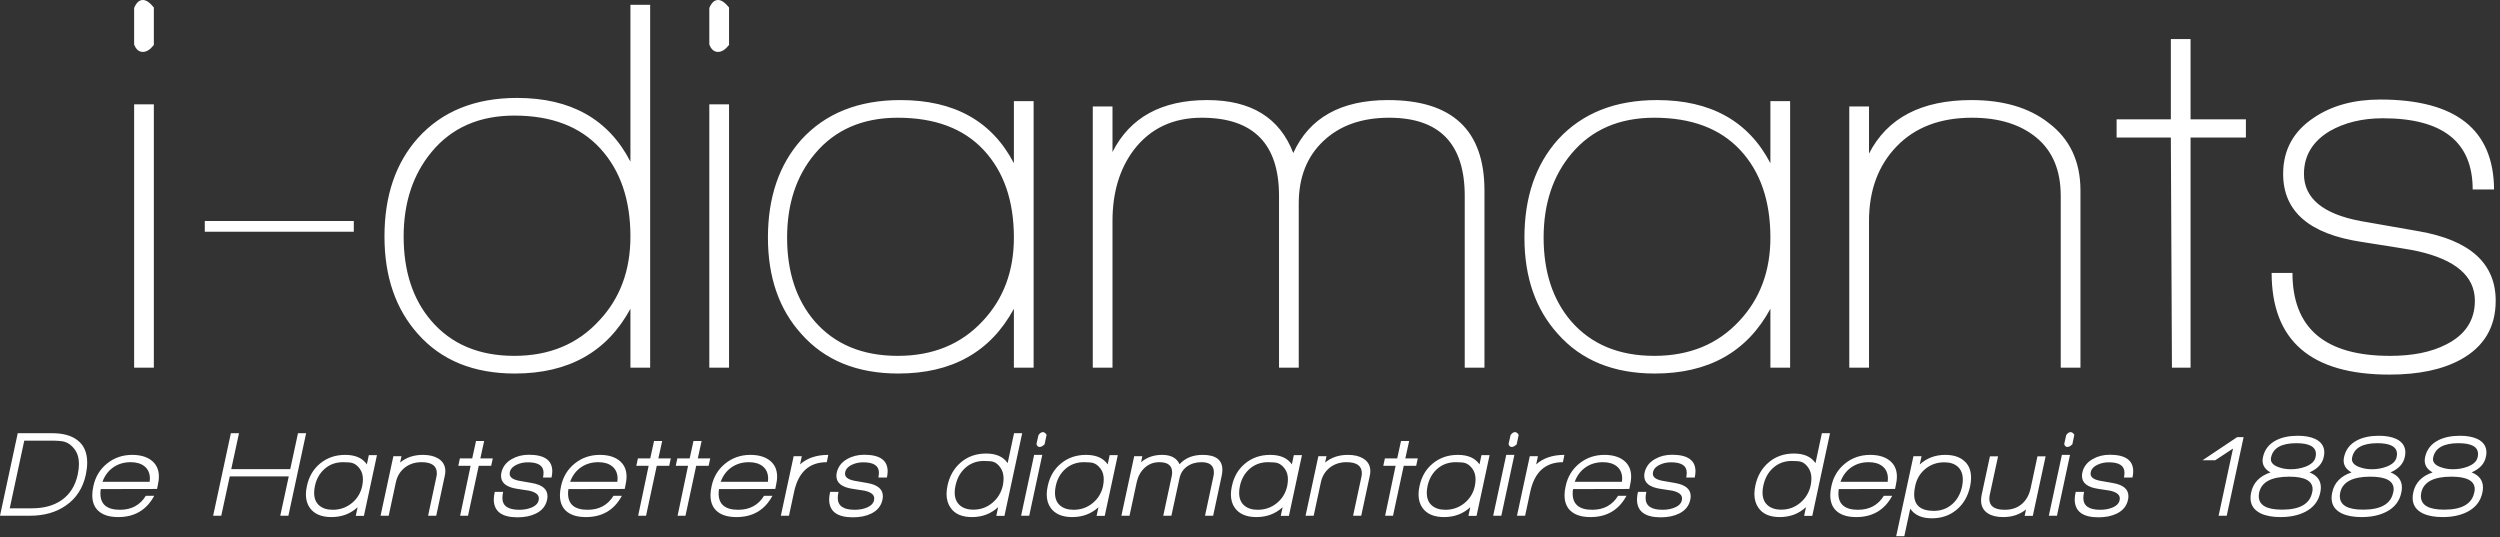
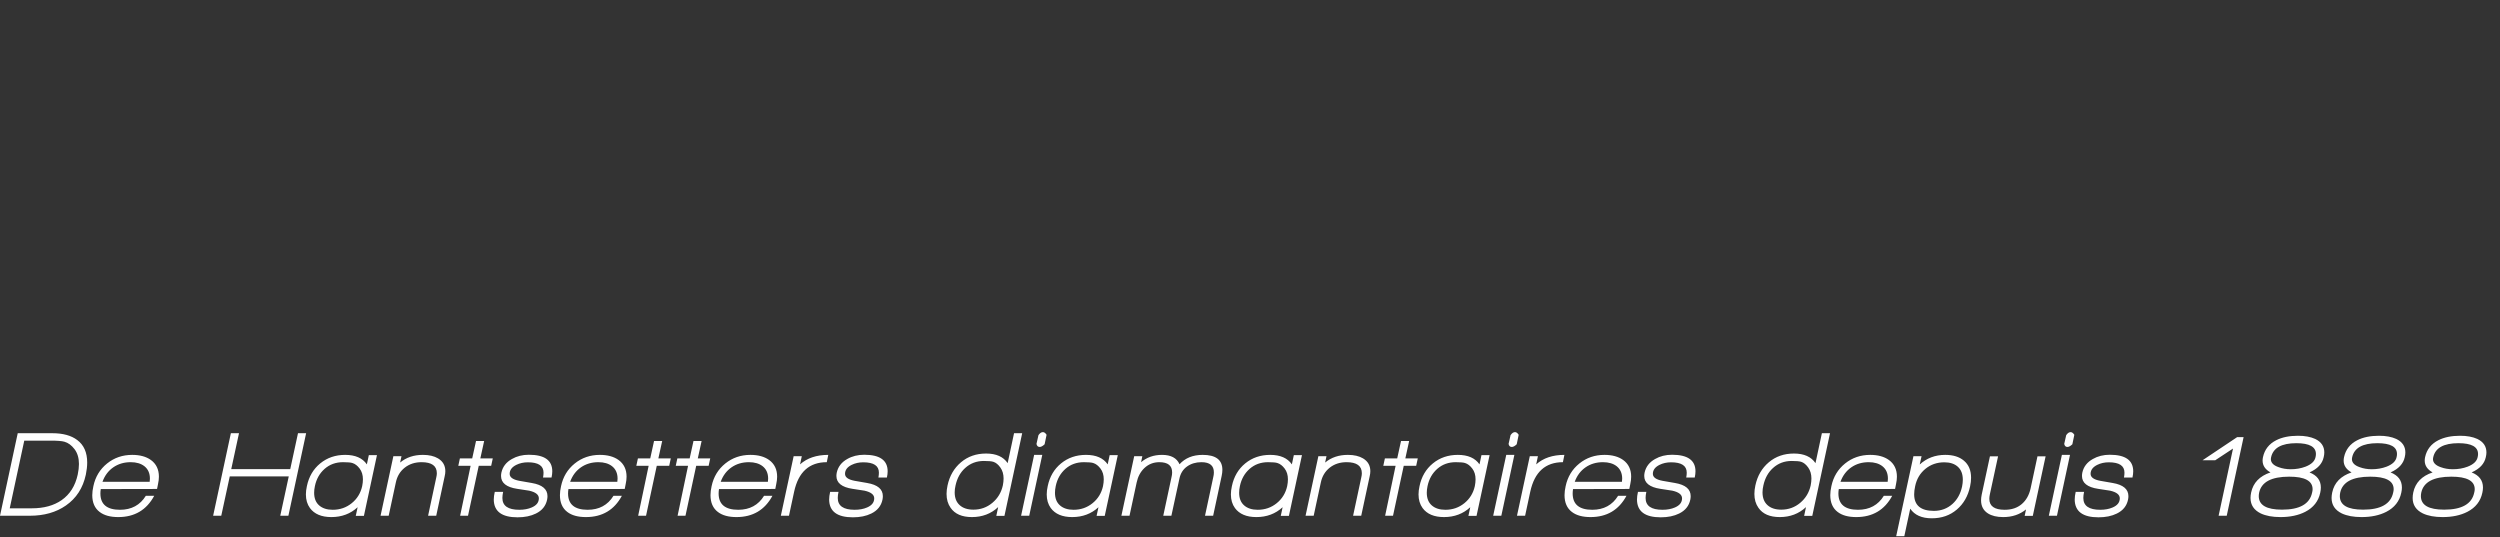
<svg xmlns="http://www.w3.org/2000/svg" width="307px" height="66px" viewBox="0 0 307 66" version="1.1">
  <rect x="0" y="0" width="307" height="66" fill="#333333" stroke="none" />
  <title>logo_fr_white</title>
  <g id="Page-1" stroke="none" stroke-width="1" fill="none" fill-rule="evenodd">
    <g id="404" transform="translate(-467, -56)" fill="#FFFFFF" fill-rule="nonzero">
      <g id="logo_fr_white" transform="translate(467, 56)">
-         <path d="M17.547,6.374 C17.054,6.374 16.695,6.068 16.471,5.454 L16.471,0.986 C16.74,0.329 17.098,0 17.547,0 C17.951,0 18.399,0.307 18.892,0.92 L18.892,5.52 C18.444,6.09 17.995,6.374 17.547,6.374 Z M16.471,45.146 L16.471,12.814 L18.892,12.814 L18.892,45.146 L16.471,45.146 Z M25.148,28.454 L25.148,27.14 L43.446,27.14 L43.446,28.454 L25.148,28.454 Z M77.417,45.146 L77.417,37.917 C74.547,43.218 69.816,45.869 63.223,45.869 C58.155,45.869 54.187,44.248 51.316,41.006 C48.581,37.939 47.213,33.952 47.213,29.046 C47.213,24.051 48.581,20.021 51.316,16.954 C54.276,13.669 58.335,12.026 63.492,12.026 C70.085,12.026 74.726,14.632 77.417,19.846 L77.417,0.591 L79.839,0.591 L79.839,45.146 L77.417,45.146 Z M63.156,14.194 C58.851,14.194 55.465,15.684 52.998,18.663 C50.711,21.423 49.567,24.884 49.567,29.046 C49.567,33.295 50.689,36.734 52.931,39.363 C55.397,42.254 58.806,43.7 63.156,43.7 C67.461,43.7 70.937,42.254 73.583,39.363 C76.139,36.647 77.417,33.208 77.417,29.046 C77.417,24.533 76.184,20.93 73.717,18.236 C71.251,15.541 67.73,14.194 63.156,14.194 Z M88.18,6.374 C87.687,6.374 87.328,6.068 87.104,5.454 L87.104,0.986 C87.373,0.329 87.732,0 88.18,0 C88.584,0 89.032,0.307 89.526,0.92 L89.526,5.52 C89.077,6.09 88.629,6.374 88.18,6.374 Z M87.104,45.146 L87.104,12.814 L89.526,12.814 L89.526,45.146 L87.104,45.146 Z M124.506,45.146 L124.506,37.917 C121.636,43.218 116.904,45.869 110.312,45.869 C105.244,45.869 101.275,44.248 98.405,41.006 C95.67,37.983 94.302,34.04 94.302,29.177 C94.302,24.227 95.67,20.218 98.405,17.151 C101.365,13.91 105.424,12.289 110.581,12.289 C117.174,12.289 121.815,14.873 124.506,20.043 L124.506,12.42 L126.928,12.42 L126.928,45.146 L124.506,45.146 Z M110.245,14.457 C105.939,14.457 102.554,15.925 100.087,18.86 C97.8,21.576 96.656,25.015 96.656,29.177 C96.656,33.383 97.777,36.8 100.02,39.429 C102.486,42.276 105.895,43.7 110.245,43.7 C114.55,43.7 118.026,42.276 120.672,39.429 C123.228,36.712 124.506,33.295 124.506,29.177 C124.506,24.665 123.273,21.083 120.806,18.433 C118.339,15.782 114.819,14.457 110.245,14.457 Z M179.869,45.146 L179.869,24.051 C179.869,17.655 176.775,14.457 170.586,14.457 C167.222,14.457 164.531,15.41 162.513,17.316 C160.495,19.221 159.486,21.773 159.486,24.971 L159.486,45.146 L157.064,45.146 L157.064,24.051 C157.064,17.655 153.903,14.457 147.579,14.457 C144.037,14.457 141.256,15.771 139.238,18.4 C137.489,20.722 136.614,23.635 136.614,27.14 L136.614,45.146 L134.193,45.146 L134.193,13.077 L136.614,13.077 L136.614,18.663 C138.767,14.413 142.646,12.289 148.252,12.289 C153.634,12.289 157.154,14.457 158.813,18.794 C160.787,14.457 164.666,12.289 170.451,12.289 C178.344,12.289 182.291,15.99 182.291,23.394 L182.291,45.146 L179.869,45.146 Z M217.405,45.146 L217.405,37.917 C214.535,43.218 209.804,45.869 203.212,45.869 C198.144,45.869 194.175,44.248 191.305,41.006 C188.569,37.983 187.201,34.04 187.201,29.177 C187.201,24.227 188.569,20.218 191.305,17.151 C194.265,13.91 198.323,12.289 203.481,12.289 C210.073,12.289 214.715,14.873 217.405,20.043 L217.405,12.42 L219.827,12.42 L219.827,45.146 L217.405,45.146 Z M203.144,14.457 C198.839,14.457 195.453,15.925 192.987,18.86 C190.699,21.576 189.556,25.015 189.556,29.177 C189.556,33.383 190.677,36.8 192.919,39.429 C195.386,42.276 198.794,43.7 203.144,43.7 C207.45,43.7 210.925,42.276 213.571,39.429 C216.127,36.712 217.405,33.295 217.405,29.177 C217.405,24.665 216.172,21.083 213.706,18.433 C211.239,15.782 207.719,14.457 203.144,14.457 Z M253.058,45.146 L253.058,24.051 C253.058,20.941 252.072,18.564 250.099,16.921 C248.125,15.279 245.479,14.457 242.161,14.457 C238.259,14.457 235.176,15.629 232.911,17.973 C230.646,20.317 229.514,23.372 229.514,27.14 L229.514,45.146 L227.092,45.146 L227.092,13.077 L229.514,13.077 L229.514,18.86 C231.756,14.479 235.949,12.289 242.093,12.289 C245.995,12.289 249.134,13.209 251.511,15.049 C254.157,17.02 255.48,19.802 255.48,23.394 L255.48,45.146 L253.058,45.146 Z M269.001,16.889 L269.001,45.146 L266.714,45.146 L266.58,16.889 L259.92,16.889 L259.92,14.654 L266.58,14.654 L266.58,4.797 L269.001,4.797 L269.001,14.654 L275.796,14.654 L275.796,16.889 L269.001,16.889 Z M293.42,46 C283.778,46 278.957,41.838 278.957,33.514 L281.514,33.514 C281.514,40.305 285.505,43.7 293.488,43.7 C296.268,43.7 298.555,43.24 300.349,42.32 C302.726,41.137 303.914,39.341 303.914,36.931 C303.914,33.909 301.538,31.871 296.784,30.82 C296.47,30.732 294.205,30.36 289.99,29.703 C283.576,28.739 280.37,25.957 280.37,21.357 C280.37,18.422 281.626,16.122 284.137,14.457 C286.335,12.968 289.048,12.223 292.277,12.223 C301.56,12.223 306.224,15.903 306.269,23.263 L303.645,23.263 C303.645,17.436 299.968,14.523 292.613,14.523 C290.102,14.523 287.927,15.049 286.088,16.1 C283.98,17.37 282.926,19.123 282.926,21.357 C282.926,24.336 285.236,26.264 289.855,27.14 L296.986,28.389 C303.309,29.484 306.471,32.331 306.471,36.931 C306.471,40.173 305.036,42.583 302.165,44.16 C299.923,45.387 297.008,46 293.42,46 Z" id="i-diamants" />
        <path d="M3.66,63.333 L0,63.333 L2.178,53.198 L6.413,53.198 C7.724,53.198 8.747,53.477 9.483,54.035 C10.3,54.643 10.708,55.565 10.708,56.801 C10.708,57.249 10.653,57.742 10.542,58.28 C10.189,59.925 9.372,61.19 8.092,62.077 C6.892,62.914 5.415,63.333 3.66,63.333 Z M7.91,54.244 C7.608,54.155 7.038,54.11 6.201,54.11 L2.98,54.11 L1.195,62.421 L3.902,62.421 C5.384,62.421 6.605,62.087 7.562,61.42 C8.581,60.712 9.241,59.666 9.544,58.28 C9.645,57.802 9.695,57.369 9.695,56.98 C9.695,56.243 9.514,55.635 9.151,55.156 C8.788,54.678 8.374,54.374 7.91,54.244 Z M12.374,60.059 C12.344,60.249 12.329,60.428 12.329,60.597 C12.329,61.933 13.131,62.601 14.734,62.601 C16.145,62.601 17.204,62.028 17.91,60.881 L18.939,60.881 C18.001,62.625 16.529,63.497 14.522,63.497 C13.544,63.497 12.783,63.288 12.238,62.87 C11.633,62.411 11.331,61.724 11.331,60.807 C11.331,60.468 11.376,60.099 11.467,59.701 C11.709,58.555 12.268,57.628 13.146,56.92 C14.023,56.213 15.051,55.859 16.231,55.859 C17.179,55.859 17.945,56.068 18.53,56.487 C19.186,56.965 19.513,57.648 19.513,58.535 C19.513,58.814 19.478,59.113 19.407,59.431 L19.286,60.044 L12.374,60.059 Z M16.05,56.756 C15.233,56.756 14.52,56.968 13.909,57.391 C13.299,57.815 12.858,58.405 12.586,59.162 L18.379,59.162 C18.399,59.033 18.409,58.903 18.409,58.774 C18.409,58.116 18.182,57.608 17.729,57.249 C17.305,56.92 16.745,56.756 16.05,56.756 Z M34.416,63.333 L35.459,58.505 L28.214,58.505 L27.171,63.333 L26.173,63.333 L28.351,53.198 L29.349,53.198 L28.396,57.608 L35.641,57.608 L36.594,53.198 L37.592,53.198 L35.414,63.333 L34.416,63.333 Z M43.689,63.348 L43.916,62.287 C43.039,63.094 41.965,63.497 40.695,63.497 C39.485,63.497 38.607,63.129 38.063,62.391 C37.73,61.933 37.564,61.375 37.564,60.717 C37.564,60.398 37.604,60.059 37.685,59.701 C37.927,58.535 38.474,57.603 39.326,56.905 C40.178,56.208 41.199,55.859 42.389,55.859 C43.629,55.859 44.516,56.248 45.051,57.025 L45.293,55.889 L46.291,55.889 L44.688,63.348 L43.689,63.348 Z M43.281,56.86 C43.079,56.791 42.696,56.756 42.131,56.756 C41.244,56.756 40.49,57.027 39.87,57.57 C39.25,58.114 38.849,58.824 38.668,59.701 C38.607,59.99 38.577,60.259 38.577,60.508 C38.577,61.185 38.781,61.704 39.19,62.062 C39.598,62.421 40.155,62.601 40.861,62.601 C41.748,62.601 42.525,62.331 43.19,61.793 C43.856,61.255 44.284,60.558 44.476,59.701 C44.536,59.402 44.567,59.123 44.567,58.863 C44.567,58.335 44.433,57.894 44.166,57.541 C43.899,57.187 43.604,56.96 43.281,56.86 Z M52.57,63.333 L53.583,58.594 C53.623,58.425 53.644,58.266 53.644,58.116 C53.644,57.209 53.018,56.756 51.768,56.756 C50.961,56.756 50.273,56.98 49.704,57.428 C49.134,57.877 48.768,58.485 48.607,59.252 L47.73,63.333 L46.732,63.333 L48.305,56.023 L49.303,56.023 L49.136,56.801 C49.883,56.173 50.815,55.859 51.935,55.859 C52.691,55.859 53.311,56.003 53.795,56.292 C54.39,56.651 54.687,57.174 54.687,57.862 C54.687,58.051 54.662,58.251 54.612,58.46 L53.568,63.333 L52.57,63.333 Z M58.788,57.204 L57.472,63.333 L56.504,63.333 L57.79,57.204 L56.278,57.204 L56.474,56.292 L57.987,56.292 L58.456,54.155 L59.454,54.155 L58.985,56.292 L60.513,56.292 L60.316,57.204 L58.788,57.204 Z M63.555,63.527 C61.629,63.527 60.656,62.805 60.636,61.36 C60.636,61.071 60.676,60.752 60.757,60.403 L61.785,60.403 C61.725,60.682 61.694,60.931 61.694,61.151 C61.694,62.117 62.385,62.601 63.767,62.601 C64.351,62.601 64.861,62.506 65.294,62.317 C65.879,62.067 66.171,61.694 66.171,61.195 C66.171,60.747 65.773,60.433 64.977,60.254 C64.956,60.254 64.467,60.179 63.509,60.029 C62.188,59.83 61.528,59.302 61.528,58.445 C61.528,58.315 61.543,58.176 61.573,58.026 C61.735,57.309 62.163,56.756 62.859,56.367 C63.464,56.018 64.16,55.844 64.946,55.844 C66.862,55.844 67.82,56.522 67.82,57.877 C67.82,58.106 67.79,58.36 67.729,58.639 L66.686,58.639 C66.726,58.42 66.746,58.221 66.746,58.041 C66.746,57.194 66.106,56.771 64.825,56.771 C64.301,56.771 63.827,56.875 63.404,57.085 C62.859,57.354 62.587,57.722 62.587,58.191 C62.587,58.609 62.98,58.893 63.767,59.043 C63.968,59.083 64.482,59.172 65.309,59.312 C66.59,59.531 67.23,60.069 67.23,60.926 C67.23,61.066 67.215,61.21 67.185,61.36 C67.023,62.127 66.565,62.695 65.808,63.064 C65.183,63.373 64.432,63.527 63.555,63.527 Z M69.804,60.059 C69.773,60.249 69.758,60.428 69.758,60.597 C69.758,61.933 70.56,62.601 72.163,62.601 C73.575,62.601 74.633,62.028 75.339,60.881 L76.368,60.881 C75.43,62.625 73.958,63.497 71.951,63.497 C70.973,63.497 70.212,63.288 69.667,62.87 C69.062,62.411 68.76,61.724 68.76,60.807 C68.76,60.468 68.805,60.099 68.896,59.701 C69.138,58.555 69.698,57.628 70.575,56.92 C71.452,56.213 72.481,55.859 73.66,55.859 C74.608,55.859 75.374,56.068 75.959,56.487 C76.615,56.965 76.942,57.648 76.942,58.535 C76.942,58.814 76.907,59.113 76.837,59.431 L76.716,60.044 L69.804,60.059 Z M73.479,56.756 C72.662,56.756 71.949,56.968 71.339,57.391 C70.729,57.815 70.288,58.405 70.015,59.162 L75.808,59.162 C75.828,59.033 75.838,58.903 75.838,58.774 C75.838,58.116 75.611,57.608 75.158,57.249 C74.734,56.92 74.175,56.756 73.479,56.756 Z M80.65,57.204 L79.334,63.333 L78.366,63.333 L79.652,57.204 L78.139,57.204 L78.336,56.292 L79.849,56.292 L80.317,54.155 L81.316,54.155 L80.847,56.292 L82.374,56.292 L82.178,57.204 L80.65,57.204 Z M85.492,57.204 L84.176,63.333 L83.208,63.333 L84.494,57.204 L82.982,57.204 L83.178,56.292 L84.691,56.292 L85.16,54.155 L86.158,54.155 L85.689,56.292 L87.217,56.292 L87.02,57.204 L85.492,57.204 Z M88.293,60.059 C88.262,60.249 88.247,60.428 88.247,60.597 C88.247,61.933 89.049,62.601 90.652,62.601 C92.064,62.601 93.122,62.028 93.828,60.881 L94.857,60.881 C93.919,62.625 92.447,63.497 90.44,63.497 C89.462,63.497 88.701,63.288 88.156,62.87 C87.551,62.411 87.249,61.724 87.249,60.807 C87.249,60.468 87.294,60.099 87.385,59.701 C87.627,58.555 88.187,57.628 89.064,56.92 C89.941,56.213 90.97,55.859 92.149,55.859 C93.097,55.859 93.864,56.068 94.448,56.487 C95.104,56.965 95.432,57.648 95.432,58.535 C95.432,58.814 95.396,59.113 95.326,59.431 L95.205,60.044 L88.293,60.059 Z M91.968,56.756 C91.151,56.756 90.438,56.968 89.828,57.391 C89.218,57.815 88.777,58.405 88.504,59.162 L94.297,59.162 C94.317,59.033 94.327,58.903 94.327,58.774 C94.327,58.116 94.101,57.608 93.647,57.249 C93.223,56.92 92.664,56.756 91.968,56.756 Z M97.521,60.373 L96.886,63.333 L95.887,63.333 L97.46,56.023 L98.459,56.023 L98.247,57.025 C99.114,56.248 100.269,55.859 101.711,55.859 L101.529,56.756 C99.381,56.756 98.045,57.962 97.521,60.373 Z M104.738,63.527 C102.812,63.527 101.839,62.805 101.819,61.36 C101.819,61.071 101.859,60.752 101.94,60.403 L102.968,60.403 C102.908,60.682 102.877,60.931 102.877,61.151 C102.877,62.117 103.568,62.601 104.949,62.601 C105.534,62.601 106.043,62.506 106.477,62.317 C107.062,62.067 107.354,61.694 107.354,61.195 C107.354,60.747 106.956,60.433 106.159,60.254 C106.139,60.254 105.65,60.179 104.692,60.029 C103.371,59.83 102.711,59.302 102.711,58.445 C102.711,58.315 102.726,58.176 102.756,58.026 C102.918,57.309 103.346,56.756 104.042,56.367 C104.647,56.018 105.343,55.844 106.129,55.844 C108.045,55.844 109.003,56.522 109.003,57.877 C109.003,58.106 108.973,58.36 108.912,58.639 L107.869,58.639 C107.909,58.42 107.929,58.221 107.929,58.041 C107.929,57.194 107.289,56.771 106.008,56.771 C105.484,56.771 105.01,56.875 104.586,57.085 C104.042,57.354 103.77,57.722 103.77,58.191 C103.77,58.609 104.163,58.893 104.949,59.043 C105.151,59.083 105.665,59.172 106.492,59.312 C107.773,59.531 108.413,60.069 108.413,60.926 C108.413,61.066 108.398,61.21 108.368,61.36 C108.206,62.127 107.748,62.695 106.991,63.064 C106.366,63.373 105.615,63.527 104.738,63.527 Z M122.347,63.348 L122.574,62.272 C121.697,63.089 120.623,63.497 119.353,63.497 C118.133,63.497 117.26,63.119 116.736,62.361 C116.403,61.893 116.237,61.325 116.237,60.657 C116.237,60.328 116.277,59.98 116.358,59.611 C116.61,58.435 117.16,57.488 118.007,56.771 C118.854,56.053 119.882,55.694 121.092,55.694 C122.332,55.694 123.215,56.088 123.739,56.875 L124.525,53.198 L125.524,53.198 L123.346,63.348 L122.347,63.348 Z M121.984,56.711 C121.773,56.641 121.384,56.606 120.82,56.606 C119.922,56.606 119.156,56.895 118.521,57.473 C117.926,58.011 117.533,58.724 117.341,59.611 C117.27,59.91 117.235,60.194 117.235,60.463 C117.235,61.141 117.439,61.664 117.848,62.032 C118.256,62.401 118.818,62.586 119.534,62.586 C120.421,62.586 121.198,62.307 121.863,61.748 C122.529,61.19 122.957,60.478 123.149,59.611 C123.209,59.302 123.24,59.018 123.24,58.759 C123.24,58.231 123.109,57.782 122.846,57.413 C122.584,57.045 122.297,56.811 121.984,56.711 Z M127.673,54.887 C127.462,54.887 127.331,54.763 127.28,54.514 L127.522,53.437 C127.694,53.188 127.875,53.064 128.067,53.064 C128.228,53.064 128.379,53.173 128.52,53.392 L128.278,54.558 C128.047,54.778 127.845,54.887 127.673,54.887 Z M125.39,63.333 L126.993,55.859 L127.991,55.859 L126.388,63.333 L125.39,63.333 Z M134.663,63.348 L134.89,62.287 C134.013,63.094 132.939,63.497 131.669,63.497 C130.459,63.497 129.581,63.129 129.037,62.391 C128.704,61.933 128.538,61.375 128.538,60.717 C128.538,60.398 128.578,60.059 128.659,59.701 C128.901,58.535 129.448,57.603 130.3,56.905 C131.152,56.208 132.173,55.859 133.363,55.859 C134.603,55.859 135.49,56.248 136.025,57.025 L136.267,55.889 L137.265,55.889 L135.662,63.348 L134.663,63.348 Z M134.255,56.86 C134.053,56.791 133.67,56.756 133.105,56.756 C132.218,56.756 131.464,57.027 130.844,57.57 C130.224,58.114 129.823,58.824 129.642,59.701 C129.581,59.99 129.551,60.259 129.551,60.508 C129.551,61.185 129.755,61.704 130.164,62.062 C130.572,62.421 131.129,62.601 131.835,62.601 C132.722,62.601 133.499,62.331 134.164,61.793 C134.83,61.255 135.258,60.558 135.45,59.701 C135.51,59.402 135.541,59.123 135.541,58.863 C135.541,58.335 135.407,57.894 135.14,57.541 C134.873,57.187 134.578,56.96 134.255,56.86 Z M147.975,63.333 L148.989,58.594 C149.039,58.395 149.064,58.206 149.064,58.026 C149.074,57.179 148.565,56.756 147.537,56.756 C146.851,56.756 146.261,56.933 145.767,57.286 C145.273,57.64 144.96,58.141 144.829,58.789 L143.846,63.333 L142.848,63.333 L143.861,58.594 C143.912,58.395 143.937,58.206 143.937,58.026 C143.947,57.179 143.423,56.756 142.364,56.756 C141.648,56.756 141.033,57 140.519,57.488 C140.045,57.947 139.732,58.535 139.581,59.252 L138.704,63.333 L137.706,63.333 L139.279,56.023 L140.277,56.023 L140.126,56.756 C140.831,56.158 141.688,55.859 142.697,55.859 C143.796,55.859 144.512,56.243 144.845,57.01 C145.54,56.243 146.488,55.859 147.688,55.859 C149.301,55.859 150.108,56.472 150.108,57.697 C150.108,57.927 150.078,58.181 150.017,58.46 L148.974,63.333 L147.975,63.333 Z M157.279,63.348 L157.506,62.287 C156.629,63.094 155.555,63.497 154.285,63.497 C153.075,63.497 152.197,63.129 151.653,62.391 C151.32,61.933 151.154,61.375 151.154,60.717 C151.154,60.398 151.194,60.059 151.275,59.701 C151.517,58.535 152.064,57.603 152.916,56.905 C153.768,56.208 154.789,55.859 155.979,55.859 C157.219,55.859 158.106,56.248 158.641,57.025 L158.883,55.889 L159.881,55.889 L158.278,63.348 L157.279,63.348 Z M156.871,56.86 C156.669,56.791 156.286,56.756 155.721,56.756 C154.834,56.756 154.08,57.027 153.46,57.57 C152.84,58.114 152.439,58.824 152.258,59.701 C152.197,59.99 152.167,60.259 152.167,60.508 C152.167,61.185 152.371,61.704 152.78,62.062 C153.188,62.421 153.745,62.601 154.451,62.601 C155.338,62.601 156.115,62.331 156.78,61.793 C157.446,61.255 157.874,60.558 158.066,59.701 C158.126,59.402 158.157,59.123 158.157,58.863 C158.157,58.335 158.023,57.894 157.756,57.541 C157.489,57.187 157.194,56.96 156.871,56.86 Z M166.16,63.333 L167.173,58.594 C167.214,58.425 167.234,58.266 167.234,58.116 C167.234,57.209 166.609,56.756 165.358,56.756 C164.552,56.756 163.863,56.98 163.294,57.428 C162.724,57.877 162.358,58.485 162.197,59.252 L161.32,63.333 L160.322,63.333 L161.895,56.023 L162.893,56.023 L162.726,56.801 C163.473,56.173 164.405,55.859 165.525,55.859 C166.281,55.859 166.901,56.003 167.385,56.292 C167.98,56.651 168.277,57.174 168.277,57.862 C168.277,58.051 168.252,58.251 168.202,58.46 L167.158,63.333 L166.16,63.333 Z M172.378,57.204 L171.062,63.333 L170.094,63.333 L171.38,57.204 L169.868,57.204 L170.064,56.292 L171.577,56.292 L172.046,54.155 L173.044,54.155 L172.575,56.292 L174.103,56.292 L173.906,57.204 L172.378,57.204 Z M180.321,63.348 L180.548,62.287 C179.671,63.094 178.597,63.497 177.326,63.497 C176.116,63.497 175.239,63.129 174.695,62.391 C174.362,61.933 174.195,61.375 174.195,60.717 C174.195,60.398 174.236,60.059 174.316,59.701 C174.558,58.535 175.105,57.603 175.958,56.905 C176.81,56.208 177.83,55.859 179.02,55.859 C180.261,55.859 181.148,56.248 181.682,57.025 L181.924,55.889 L182.923,55.889 L181.319,63.348 L180.321,63.348 Z M179.913,56.86 C179.711,56.791 179.328,56.756 178.763,56.756 C177.876,56.756 177.122,57.027 176.502,57.57 C175.882,58.114 175.481,58.824 175.3,59.701 C175.239,59.99 175.209,60.259 175.209,60.508 C175.209,61.185 175.413,61.704 175.821,62.062 C176.23,62.421 176.787,62.601 177.493,62.601 C178.38,62.601 179.156,62.331 179.822,61.793 C180.487,61.255 180.916,60.558 181.108,59.701 C181.168,59.402 181.198,59.123 181.198,58.863 C181.198,58.335 181.065,57.894 180.797,57.541 C180.53,57.187 180.235,56.96 179.913,56.86 Z M185.647,54.887 C185.435,54.887 185.304,54.763 185.254,54.514 L185.496,53.437 C185.667,53.188 185.849,53.064 186.04,53.064 C186.202,53.064 186.353,53.173 186.494,53.392 L186.252,54.558 C186.02,54.778 185.819,54.887 185.647,54.887 Z M183.363,63.333 L184.967,55.859 L185.965,55.859 L184.362,63.333 L183.363,63.333 Z M187.918,60.373 L187.283,63.333 L186.285,63.333 L187.858,56.023 L188.856,56.023 L188.644,57.025 C189.511,56.248 190.666,55.859 192.108,55.859 L191.926,56.756 C189.778,56.756 188.442,57.962 187.918,60.373 Z M193.169,60.059 C193.138,60.249 193.123,60.428 193.123,60.597 C193.123,61.933 193.925,62.601 195.528,62.601 C196.94,62.601 197.998,62.028 198.704,60.881 L199.733,60.881 C198.795,62.625 197.323,63.497 195.316,63.497 C194.338,63.497 193.577,63.288 193.032,62.87 C192.427,62.411 192.125,61.724 192.125,60.807 C192.125,60.468 192.17,60.099 192.261,59.701 C192.503,58.555 193.063,57.628 193.94,56.92 C194.817,56.213 195.846,55.859 197.025,55.859 C197.973,55.859 198.74,56.068 199.324,56.487 C199.98,56.965 200.307,57.648 200.307,58.535 C200.307,58.814 200.272,59.113 200.202,59.431 L200.081,60.044 L193.169,60.059 Z M196.844,56.756 C196.027,56.756 195.314,56.968 194.704,57.391 C194.094,57.815 193.653,58.405 193.38,59.162 L199.173,59.162 C199.193,59.033 199.203,58.903 199.203,58.774 C199.203,58.116 198.976,57.608 198.523,57.249 C198.099,56.92 197.54,56.756 196.844,56.756 Z M203.94,63.527 C202.014,63.527 201.041,62.805 201.021,61.36 C201.021,61.071 201.061,60.752 201.142,60.403 L202.17,60.403 C202.11,60.682 202.079,60.931 202.079,61.151 C202.079,62.117 202.77,62.601 204.151,62.601 C204.736,62.601 205.245,62.506 205.679,62.317 C206.264,62.067 206.556,61.694 206.556,61.195 C206.556,60.747 206.158,60.433 205.361,60.254 C205.341,60.254 204.852,60.179 203.894,60.029 C202.573,59.83 201.913,59.302 201.913,58.445 C201.913,58.315 201.928,58.176 201.958,58.026 C202.12,57.309 202.548,56.756 203.244,56.367 C203.849,56.018 204.545,55.844 205.331,55.844 C207.247,55.844 208.205,56.522 208.205,57.877 C208.205,58.106 208.175,58.36 208.114,58.639 L207.07,58.639 C207.111,58.42 207.131,58.221 207.131,58.041 C207.131,57.194 206.491,56.771 205.21,56.771 C204.686,56.771 204.212,56.875 203.788,57.085 C203.244,57.354 202.972,57.722 202.972,58.191 C202.972,58.609 203.365,58.893 204.151,59.043 C204.353,59.083 204.867,59.172 205.694,59.312 C206.975,59.531 207.615,60.069 207.615,60.926 C207.615,61.066 207.6,61.21 207.57,61.36 C207.408,62.127 206.949,62.695 206.193,63.064 C205.568,63.373 204.817,63.527 203.94,63.527 Z M221.549,63.348 L221.776,62.272 C220.899,63.089 219.825,63.497 218.555,63.497 C217.335,63.497 216.462,63.119 215.938,62.361 C215.605,61.893 215.439,61.325 215.439,60.657 C215.439,60.328 215.479,59.98 215.56,59.611 C215.812,58.435 216.361,57.488 217.208,56.771 C218.055,56.053 219.084,55.694 220.294,55.694 C221.534,55.694 222.416,56.088 222.941,56.875 L223.727,53.198 L224.726,53.198 L222.548,63.348 L221.549,63.348 Z M221.186,56.711 C220.975,56.641 220.586,56.606 220.022,56.606 C219.124,56.606 218.358,56.895 217.723,57.473 C217.128,58.011 216.735,58.724 216.543,59.611 C216.472,59.91 216.437,60.194 216.437,60.463 C216.437,61.141 216.641,61.664 217.05,62.032 C217.458,62.401 218.02,62.586 218.736,62.586 C219.623,62.586 220.4,62.307 221.065,61.748 C221.731,61.19 222.159,60.478 222.351,59.611 C222.411,59.302 222.442,59.018 222.442,58.759 C222.442,58.231 222.311,57.782 222.048,57.413 C221.786,57.045 221.499,56.811 221.186,56.711 Z M225.802,60.059 C225.771,60.249 225.756,60.428 225.756,60.597 C225.756,61.933 226.558,62.601 228.161,62.601 C229.573,62.601 230.631,62.028 231.337,60.881 L232.366,60.881 C231.428,62.625 229.956,63.497 227.949,63.497 C226.971,63.497 226.21,63.288 225.665,62.87 C225.06,62.411 224.758,61.724 224.758,60.807 C224.758,60.468 224.803,60.099 224.894,59.701 C225.136,58.555 225.696,57.628 226.573,56.92 C227.45,56.213 228.479,55.859 229.658,55.859 C230.606,55.859 231.373,56.068 231.957,56.487 C232.613,56.965 232.941,57.648 232.941,58.535 C232.941,58.814 232.905,59.113 232.835,59.431 L232.714,60.044 L225.802,60.059 Z M229.477,56.756 C228.66,56.756 227.947,56.968 227.337,57.391 C226.727,57.815 226.286,58.405 226.013,59.162 L231.806,59.162 C231.826,59.033 231.836,58.903 231.836,58.774 C231.836,58.116 231.61,57.608 231.156,57.249 C230.732,56.92 230.173,56.756 229.477,56.756 Z M237.223,63.647 C235.993,63.647 235.111,63.253 234.576,62.466 L233.85,65.844 L232.852,65.844 L234.969,56.023 L235.968,56.023 L235.741,57.04 C236.608,56.252 237.652,55.859 238.872,55.859 C239.84,55.859 240.601,56.093 241.155,56.561 C241.75,57.05 242.048,57.752 242.048,58.669 C242.048,58.998 242.008,59.352 241.927,59.73 C241.675,60.916 241.13,61.866 240.293,62.578 C239.456,63.291 238.433,63.647 237.223,63.647 Z M238.766,56.771 C237.868,56.771 237.092,57.04 236.437,57.578 C235.781,58.116 235.363,58.824 235.181,59.701 C235.1,60.069 235.06,60.403 235.06,60.702 C235.06,62.057 235.867,62.735 237.48,62.735 C238.367,62.735 239.129,62.451 239.764,61.883 C240.359,61.345 240.752,60.632 240.944,59.745 C241.004,59.446 241.034,59.167 241.034,58.908 C241.034,58.221 240.833,57.693 240.429,57.324 C240.026,56.955 239.472,56.771 238.766,56.771 Z M248.629,63.348 L248.796,62.556 C248.029,63.184 247.097,63.497 245.998,63.497 C245.221,63.497 244.596,63.348 244.122,63.049 C243.557,62.69 243.275,62.152 243.275,61.435 C243.275,61.225 243.3,60.996 243.351,60.747 L244.364,56.038 L245.362,56.038 L244.349,60.732 C244.309,60.921 244.288,61.096 244.288,61.255 C244.288,62.152 244.919,62.601 246.179,62.601 C247.026,62.601 247.722,62.369 248.266,61.905 C248.811,61.442 249.174,60.802 249.355,59.985 L250.202,56.038 L251.201,56.038 L249.628,63.348 L248.629,63.348 Z M253.88,54.887 C253.668,54.887 253.537,54.763 253.487,54.514 L253.729,53.437 C253.9,53.188 254.081,53.064 254.273,53.064 C254.434,53.064 254.586,53.173 254.727,53.392 L254.485,54.558 C254.253,54.778 254.051,54.887 253.88,54.887 Z M251.596,63.333 L253.199,55.859 L254.197,55.859 L252.594,63.333 L251.596,63.333 Z M257.693,63.527 C255.768,63.527 254.795,62.805 254.774,61.36 C254.774,61.071 254.815,60.752 254.895,60.403 L255.924,60.403 C255.863,60.682 255.833,60.931 255.833,61.151 C255.833,62.117 256.524,62.601 257.905,62.601 C258.49,62.601 258.999,62.506 259.433,62.317 C260.018,62.067 260.31,61.694 260.31,61.195 C260.31,60.747 259.912,60.433 259.115,60.254 C259.095,60.254 258.606,60.179 257.648,60.029 C256.327,59.83 255.667,59.302 255.667,58.445 C255.667,58.315 255.682,58.176 255.712,58.026 C255.873,57.309 256.302,56.756 256.998,56.367 C257.603,56.018 258.298,55.844 259.085,55.844 C261.001,55.844 261.959,56.522 261.959,57.877 C261.959,58.106 261.928,58.36 261.868,58.639 L260.824,58.639 C260.865,58.42 260.885,58.221 260.885,58.041 C260.885,57.194 260.245,56.771 258.964,56.771 C258.44,56.771 257.966,56.875 257.542,57.085 C256.998,57.354 256.725,57.722 256.725,58.191 C256.725,58.609 257.119,58.893 257.905,59.043 C258.107,59.083 258.621,59.172 259.448,59.312 C260.729,59.531 261.369,60.069 261.369,60.926 C261.369,61.066 261.354,61.21 261.323,61.36 C261.162,62.127 260.703,62.695 259.947,63.064 C259.322,63.373 258.571,63.527 257.693,63.527 Z M272.445,63.333 L274.214,55.082 L272.036,56.517 L270.478,56.517 L274.728,53.676 L275.515,53.676 L273.443,63.333 L272.445,63.333 Z M280.039,63.497 C279.061,63.497 278.255,63.348 277.619,63.049 C276.783,62.64 276.364,62.008 276.364,61.151 C276.364,60.941 276.389,60.717 276.44,60.478 C276.692,59.282 277.483,58.46 278.814,58.011 C278.169,57.653 277.846,57.169 277.846,56.561 C277.846,56.432 277.861,56.292 277.892,56.143 C278.093,55.206 278.633,54.514 279.51,54.065 C280.226,53.696 281.118,53.512 282.187,53.512 C283.034,53.512 283.74,53.642 284.305,53.901 C285.051,54.259 285.424,54.812 285.424,55.56 C285.424,55.739 285.399,55.934 285.348,56.143 C285.177,56.95 284.597,57.573 283.609,58.011 C284.537,58.38 285,58.998 285,59.865 C285,60.064 284.975,60.279 284.925,60.508 C284.703,61.554 284.088,62.336 283.079,62.855 C282.243,63.283 281.229,63.497 280.039,63.497 Z M281.991,54.424 C280.176,54.424 279.142,55.002 278.89,56.158 C278.87,56.228 278.86,56.297 278.86,56.367 C278.86,56.816 279.177,57.149 279.813,57.369 C280.266,57.538 280.765,57.623 281.31,57.623 C281.955,57.623 282.555,57.518 283.11,57.309 C283.836,57.03 284.249,56.636 284.35,56.128 C284.38,55.998 284.395,55.874 284.395,55.754 C284.395,54.867 283.594,54.424 281.991,54.424 Z M281.113,58.535 C278.935,58.535 277.705,59.187 277.423,60.493 C277.393,60.642 277.377,60.787 277.377,60.926 C277.377,62.033 278.33,62.586 280.236,62.586 C282.404,62.586 283.634,61.888 283.926,60.493 C283.967,60.343 283.987,60.204 283.987,60.074 C283.987,59.048 283.029,58.535 281.113,58.535 Z M289.994,63.497 C289.016,63.497 288.209,63.348 287.574,63.049 C286.737,62.64 286.318,62.008 286.318,61.151 C286.318,60.941 286.344,60.717 286.394,60.478 C286.646,59.282 287.438,58.46 288.769,58.011 C288.123,57.653 287.801,57.169 287.801,56.561 C287.801,56.432 287.816,56.292 287.846,56.143 C288.048,55.206 288.587,54.514 289.464,54.065 C290.18,53.696 291.073,53.512 292.141,53.512 C292.988,53.512 293.694,53.642 294.259,53.901 C295.005,54.259 295.378,54.812 295.378,55.56 C295.378,55.739 295.353,55.934 295.303,56.143 C295.131,56.95 294.551,57.573 293.563,58.011 C294.491,58.38 294.955,58.998 294.955,59.865 C294.955,60.064 294.929,60.279 294.879,60.508 C294.657,61.554 294.042,62.336 293.034,62.855 C292.197,63.283 291.184,63.497 289.994,63.497 Z M291.945,54.424 C290.13,54.424 289.096,55.002 288.844,56.158 C288.824,56.228 288.814,56.297 288.814,56.367 C288.814,56.816 289.132,57.149 289.767,57.369 C290.221,57.538 290.72,57.623 291.264,57.623 C291.91,57.623 292.51,57.518 293.064,57.309 C293.79,57.03 294.203,56.636 294.304,56.128 C294.335,55.998 294.35,55.874 294.35,55.754 C294.35,54.867 293.548,54.424 291.945,54.424 Z M291.068,58.535 C288.89,58.535 287.659,59.187 287.377,60.493 C287.347,60.642 287.332,60.787 287.332,60.926 C287.332,62.033 288.285,62.586 290.19,62.586 C292.358,62.586 293.588,61.888 293.881,60.493 C293.921,60.343 293.941,60.204 293.941,60.074 C293.941,59.048 292.983,58.535 291.068,58.535 Z M299.948,63.497 C298.97,63.497 298.163,63.348 297.528,63.049 C296.691,62.64 296.273,62.008 296.273,61.151 C296.273,60.941 296.298,60.717 296.348,60.478 C296.6,59.282 297.392,58.46 298.723,58.011 C298.078,57.653 297.755,57.169 297.755,56.561 C297.755,56.432 297.77,56.292 297.8,56.143 C298.002,55.206 298.541,54.514 299.419,54.065 C300.135,53.696 301.027,53.512 302.096,53.512 C302.943,53.512 303.649,53.642 304.213,53.901 C304.959,54.259 305.333,54.812 305.333,55.56 C305.333,55.739 305.307,55.934 305.257,56.143 C305.085,56.95 304.506,57.573 303.518,58.011 C304.445,58.38 304.909,58.998 304.909,59.865 C304.909,60.064 304.884,60.279 304.833,60.508 C304.612,61.554 303.996,62.336 302.988,62.855 C302.151,63.283 301.138,63.497 299.948,63.497 Z M301.899,54.424 C300.084,54.424 299.051,55.002 298.799,56.158 C298.778,56.228 298.768,56.297 298.768,56.367 C298.768,56.816 299.086,57.149 299.721,57.369 C300.175,57.538 300.674,57.623 301.219,57.623 C301.864,57.623 302.464,57.518 303.018,57.309 C303.744,57.03 304.158,56.636 304.259,56.128 C304.289,55.998 304.304,55.874 304.304,55.754 C304.304,54.867 303.502,54.424 301.899,54.424 Z M301.022,58.535 C298.844,58.535 297.614,59.187 297.331,60.493 C297.301,60.642 297.286,60.787 297.286,60.926 C297.286,62.033 298.239,62.586 300.145,62.586 C302.313,62.586 303.543,61.888 303.835,60.493 C303.875,60.343 303.896,60.204 303.896,60.074 C303.896,59.048 302.938,58.535 301.022,58.535 Z" id="De-Hantsetters-diama" />
      </g>
    </g>
  </g>
</svg>